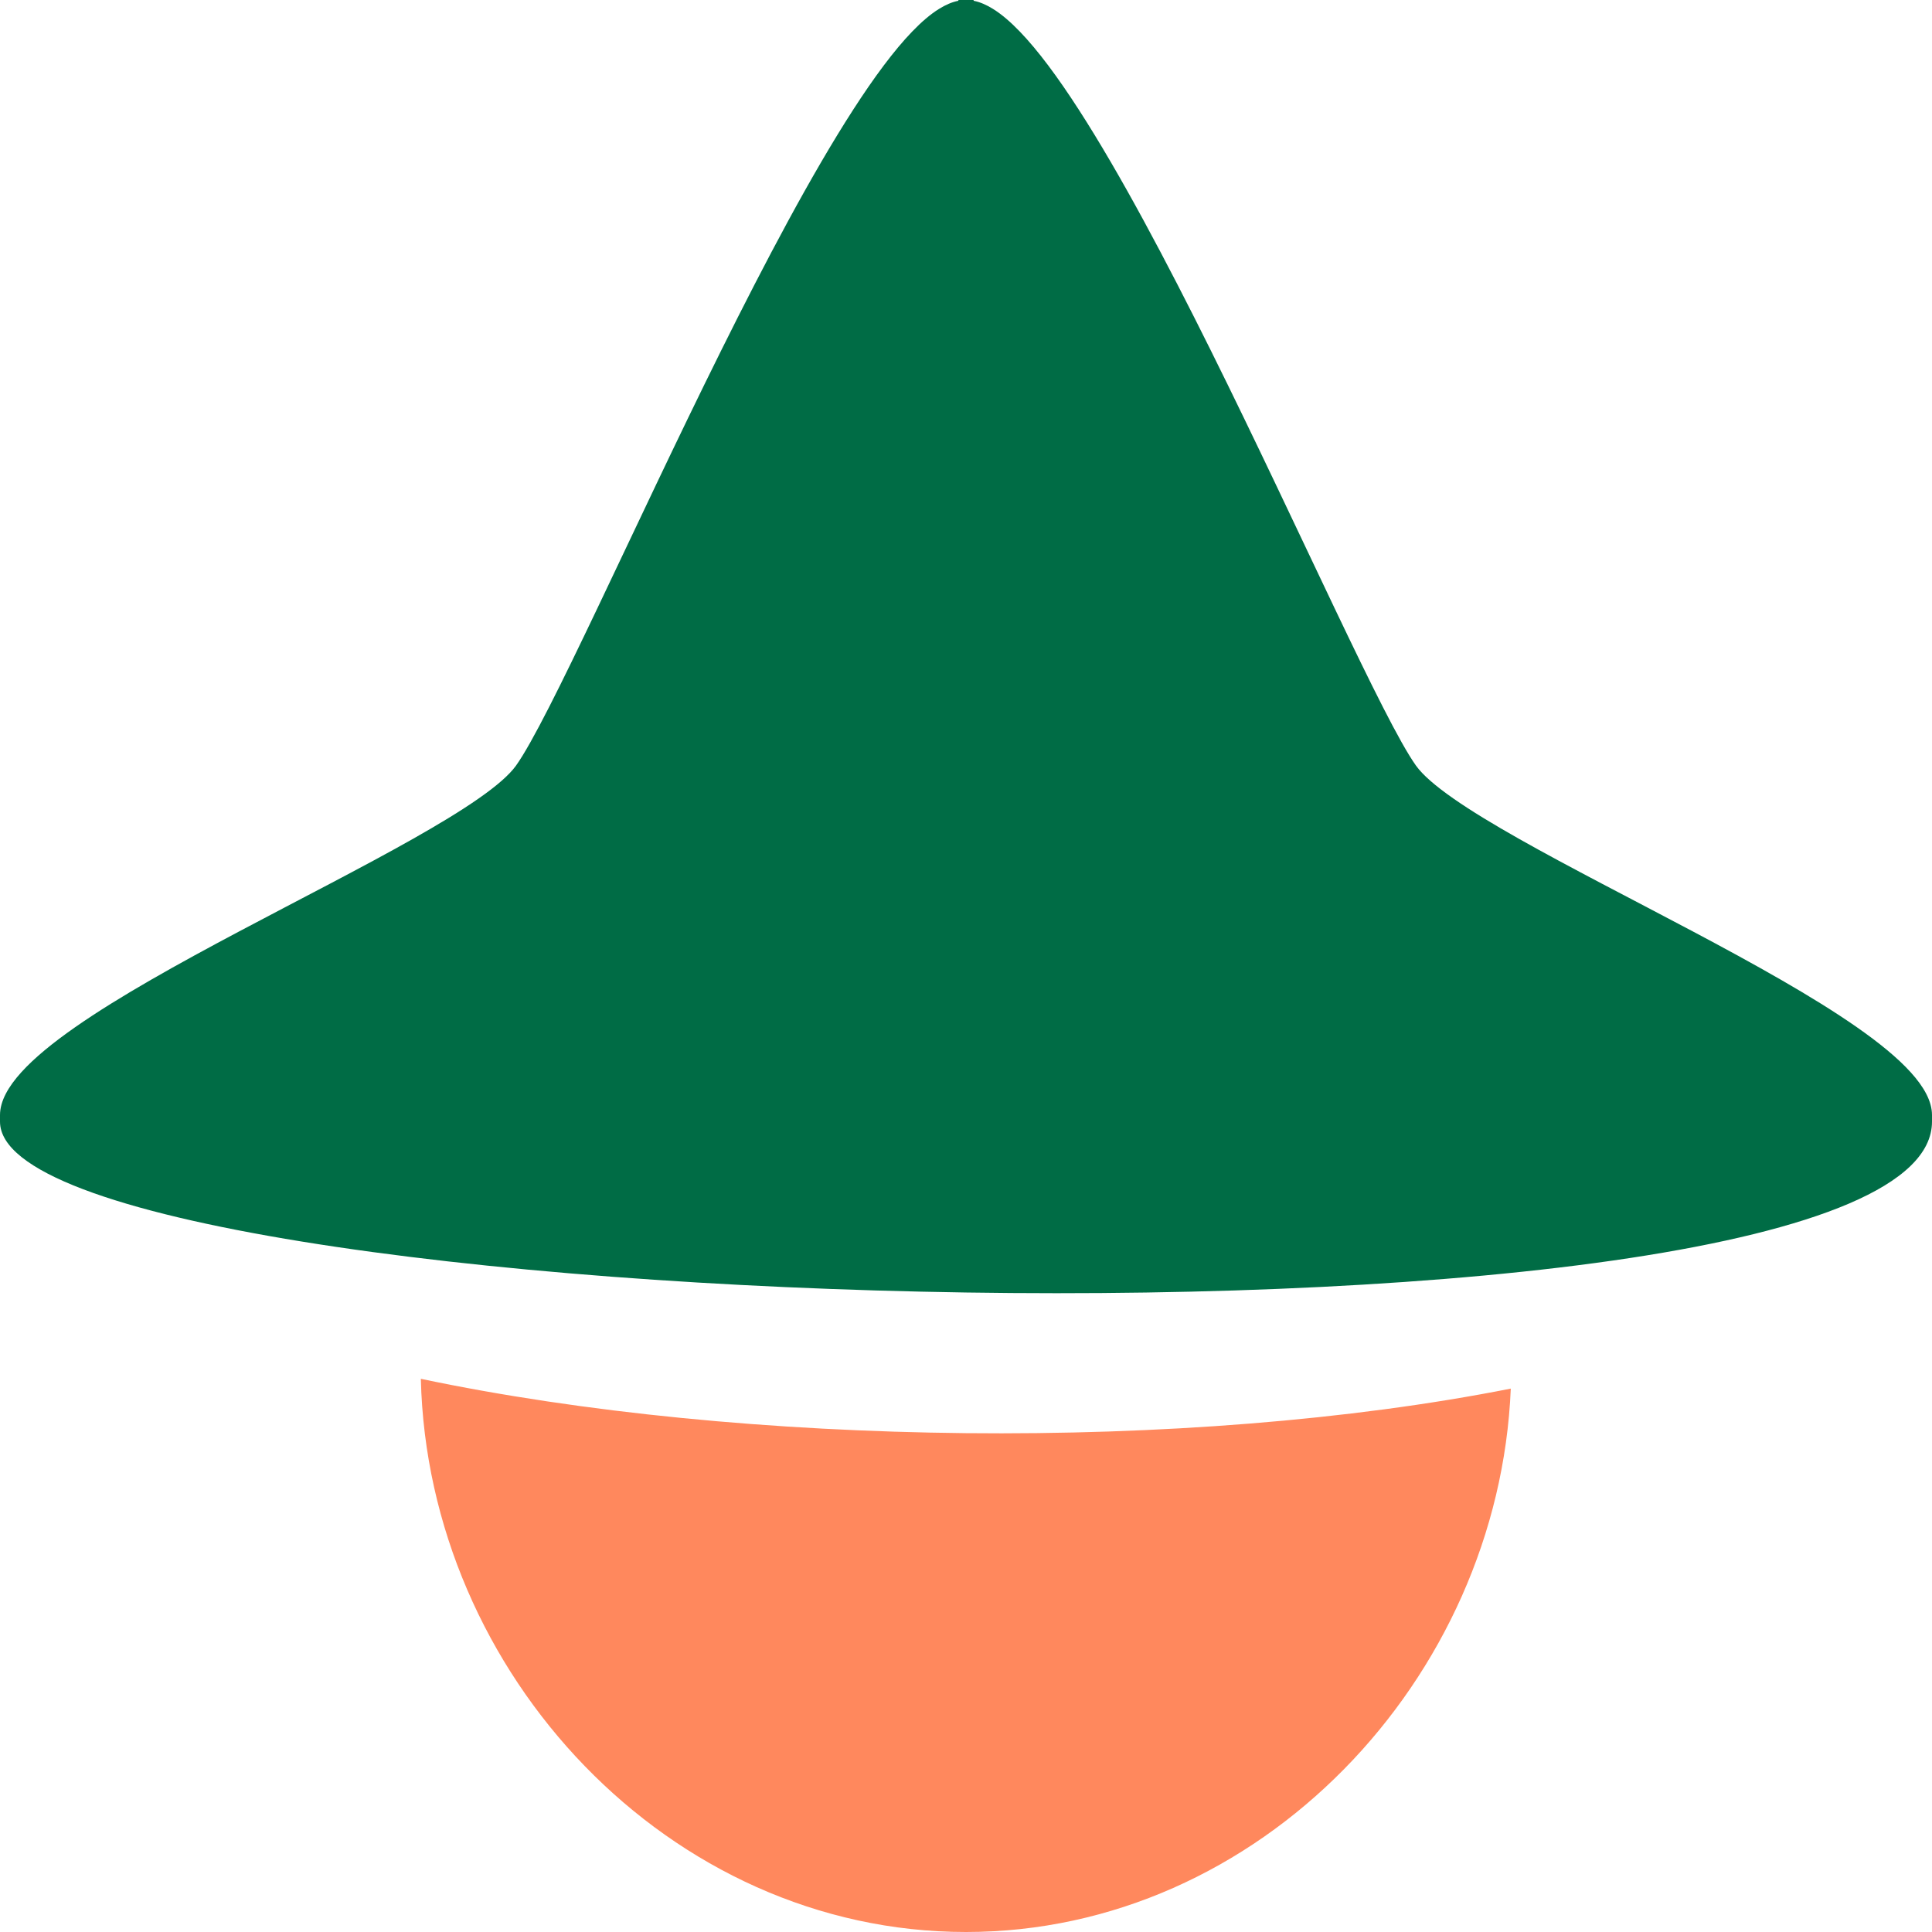
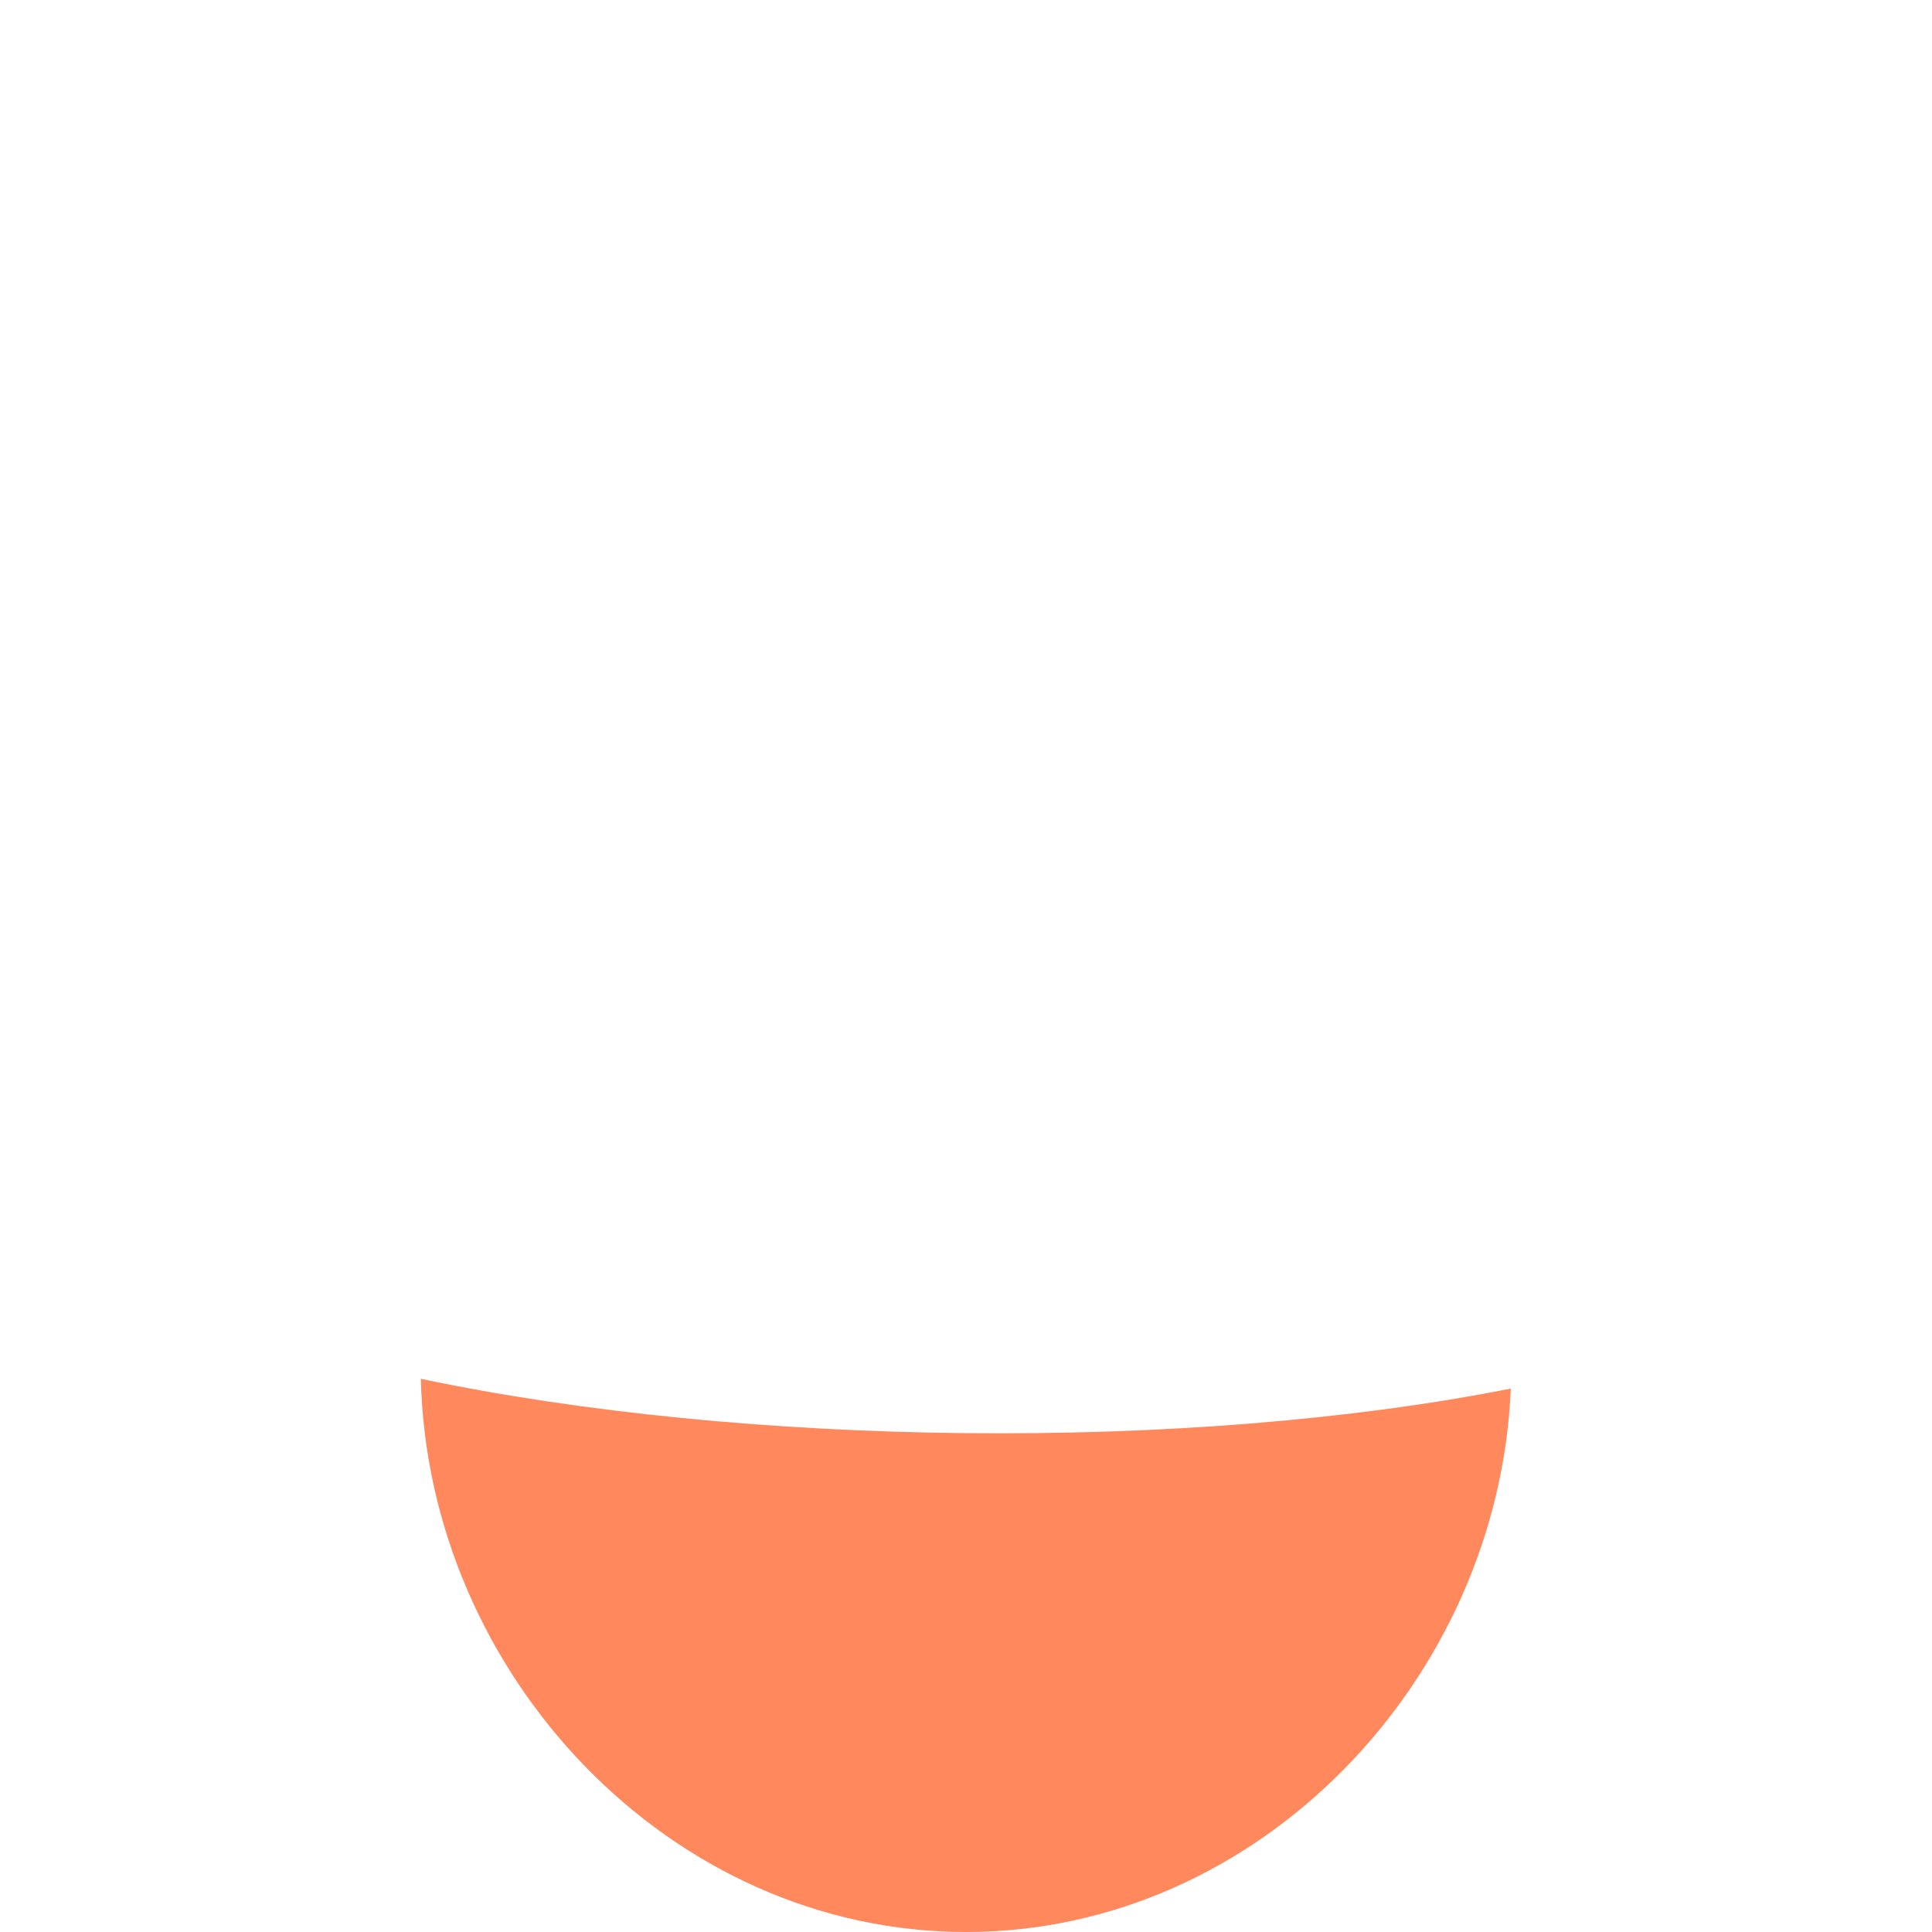
<svg xmlns="http://www.w3.org/2000/svg" version="1.1" width="92" height="92">
  <svg width="92" height="92" viewBox="0 0 92 92" fill="none">
-     <path d="M46.363 0V0.037C46.675 0.098 46.983 0.236 47.279 0.42C47.693 0.676 48.119 1.043 48.555 1.495C49.428 2.398 50.377 3.682 51.368 5.218C53.354 8.294 55.543 12.434 57.663 16.699C59.783 20.966 61.84 25.372 63.56 28.979C65.288 32.601 66.664 35.388 67.428 36.458C67.742 36.897 68.346 37.422 69.199 38.017C70.045 38.609 71.11 39.253 72.32 39.937C74.743 41.307 77.709 42.814 80.609 44.352C83.5 45.886 86.323 47.449 88.425 48.917C89.476 49.651 90.36 50.37 90.984 51.059C91.603 51.741 92 52.431 92 53.099C92 53.099 92 53.289 92 53.411C92 65.651 8.15068e-05 62.869 4.63613e-07 53.411C-5.79516e-07 53.289 4.63613e-07 53.099 4.63613e-07 53.099C4.63613e-07 52.431 0.398 51.742 1.016 51.059C1.64 50.37 2.524 49.651 3.575 48.917C5.677 47.449 8.5 45.886 11.391 44.352C14.291 42.814 17.257 41.307 19.68 39.937C20.89 39.253 21.955 38.609 22.801 38.017C23.654 37.422 24.258 36.897 24.572 36.458C25.336 35.388 26.712 32.601 28.44 28.979C30.16 25.372 32.217 20.966 34.337 16.699C36.457 12.434 38.646 8.294 40.632 5.218C41.623 3.682 42.572 2.398 43.445 1.495C43.881 1.043 44.307 0.676 44.721 0.42C45.017 0.236 45.325 0.098 45.637 0.037V0H46.363Z" fill="#006C45" />
    <path d="M20.04 65.658C35.421 68.895 56.558 69.166 71.942 66.124C71.37 79.959 59.976 92 46 92C31.868 92 20.373 79.711 20.04 65.658Z" fill="#FF885D" />
  </svg>
  <style>@media (prefers-color-scheme: light) { :root { filter: none; } }
@media (prefers-color-scheme: dark) { :root { filter: none; } }
</style>
</svg>